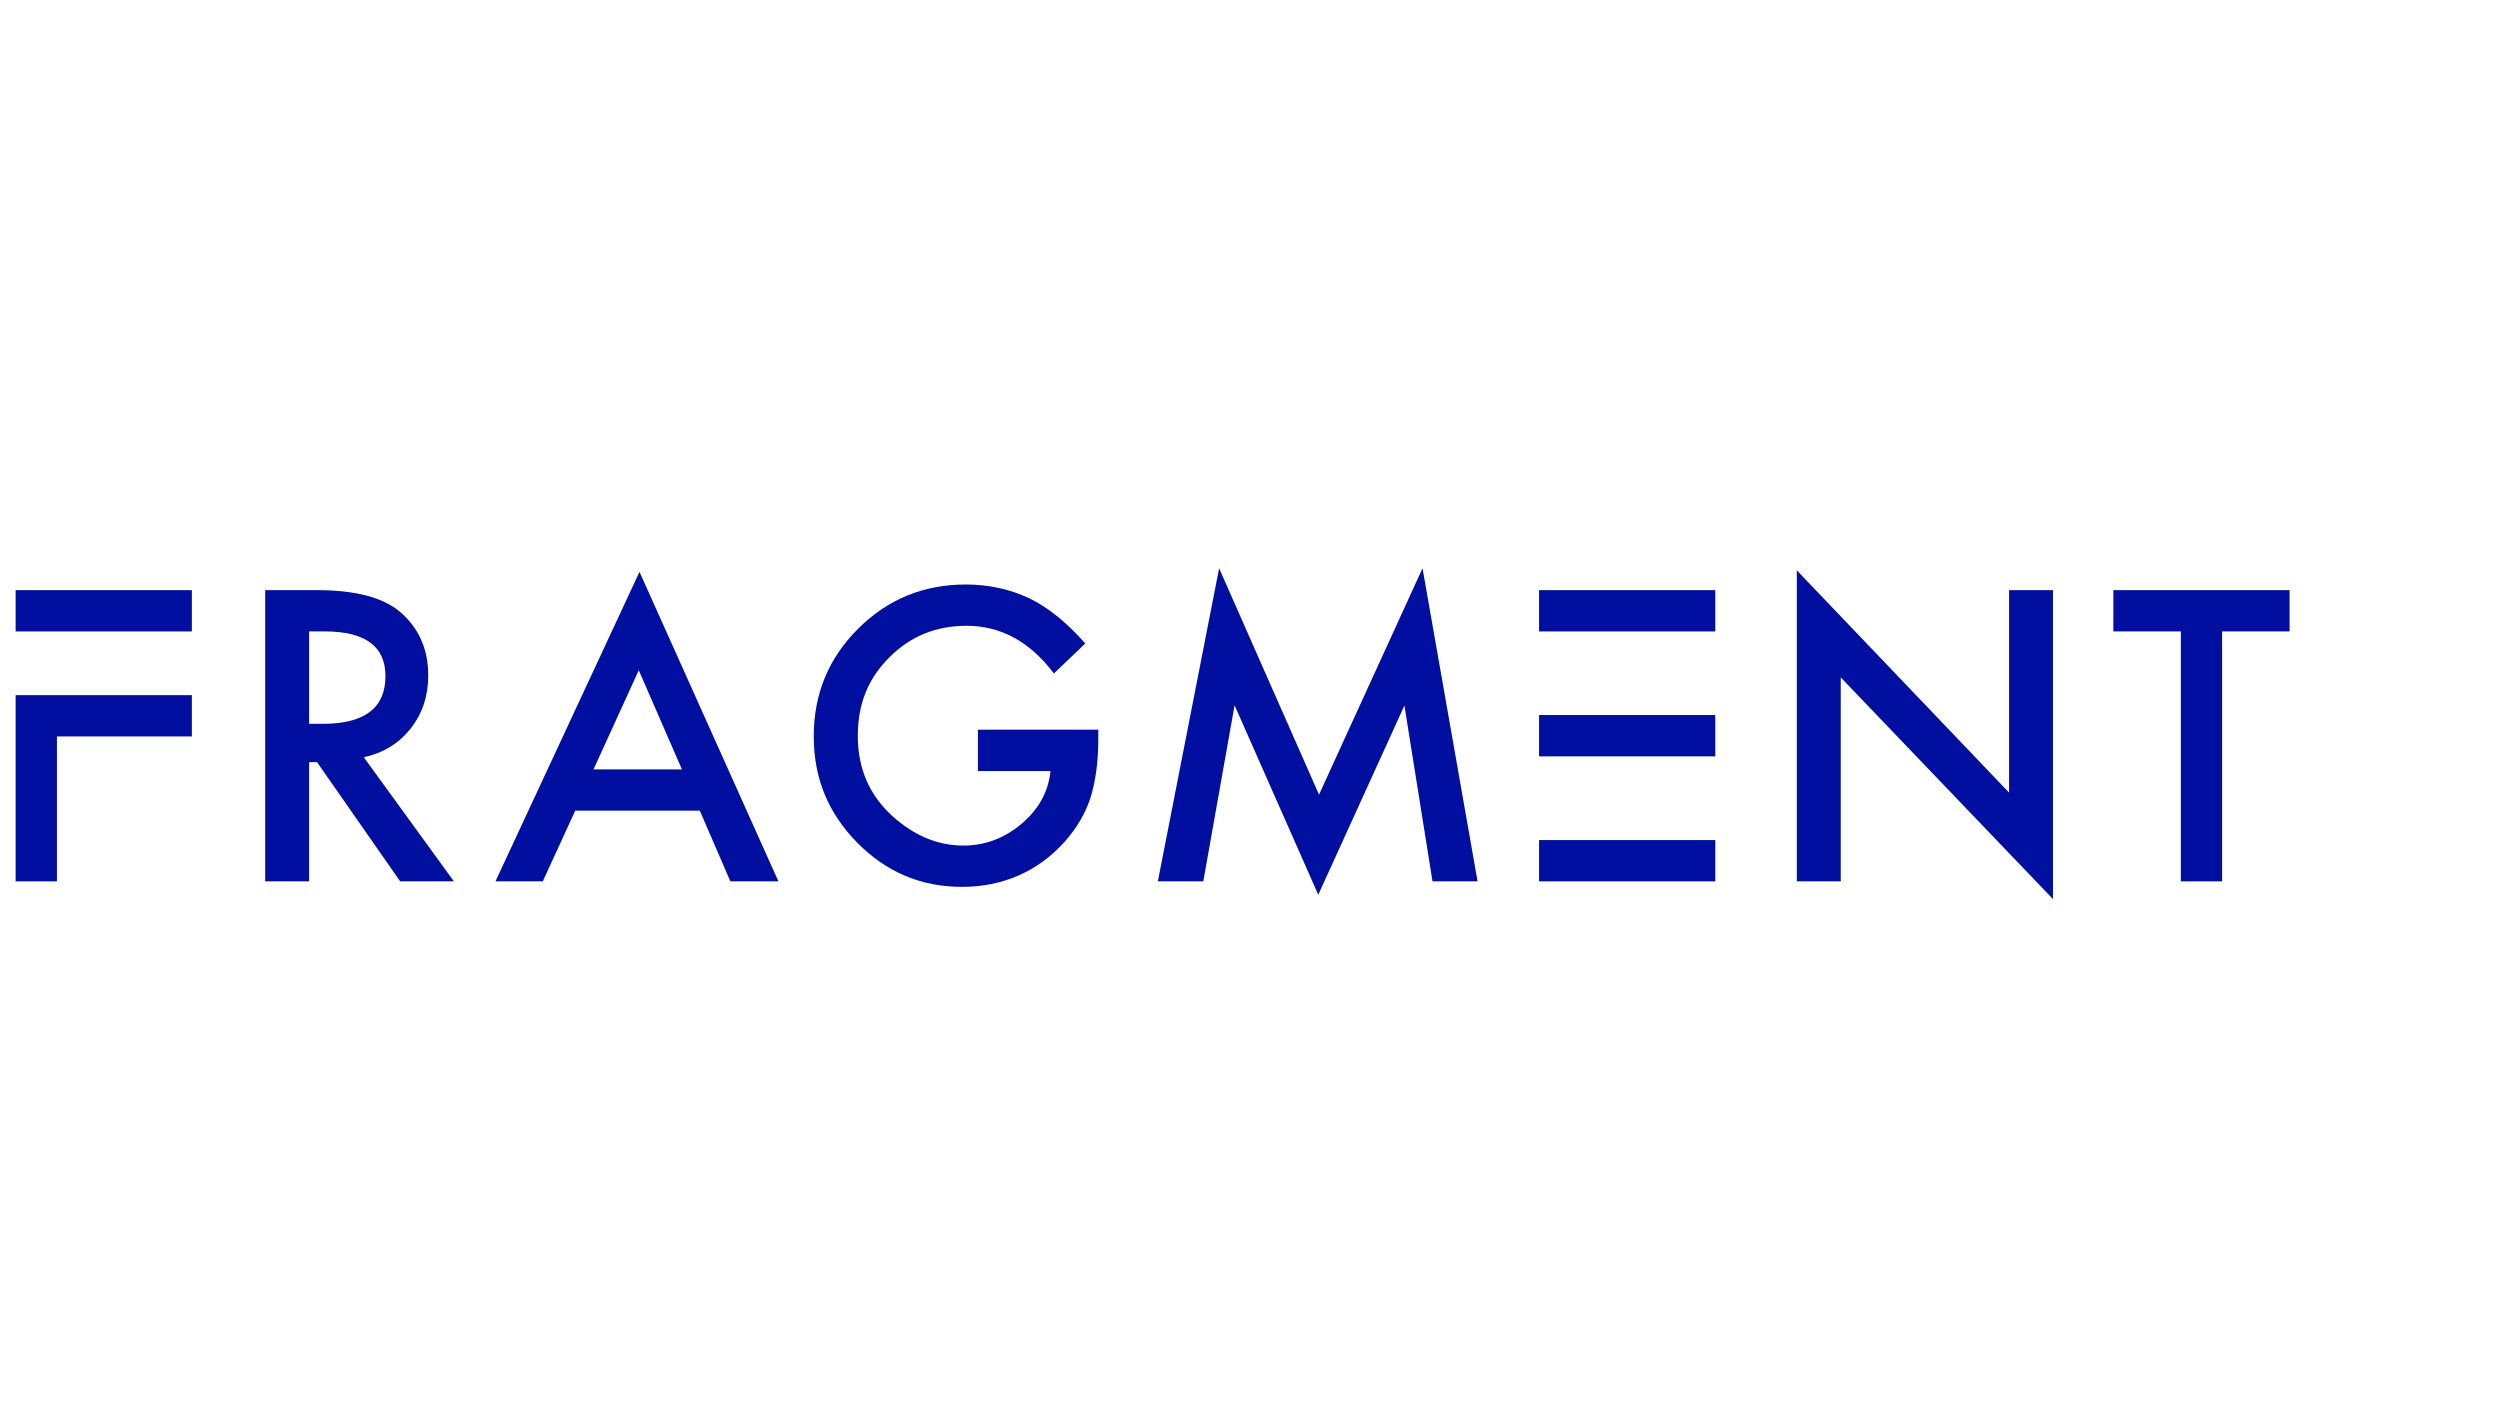
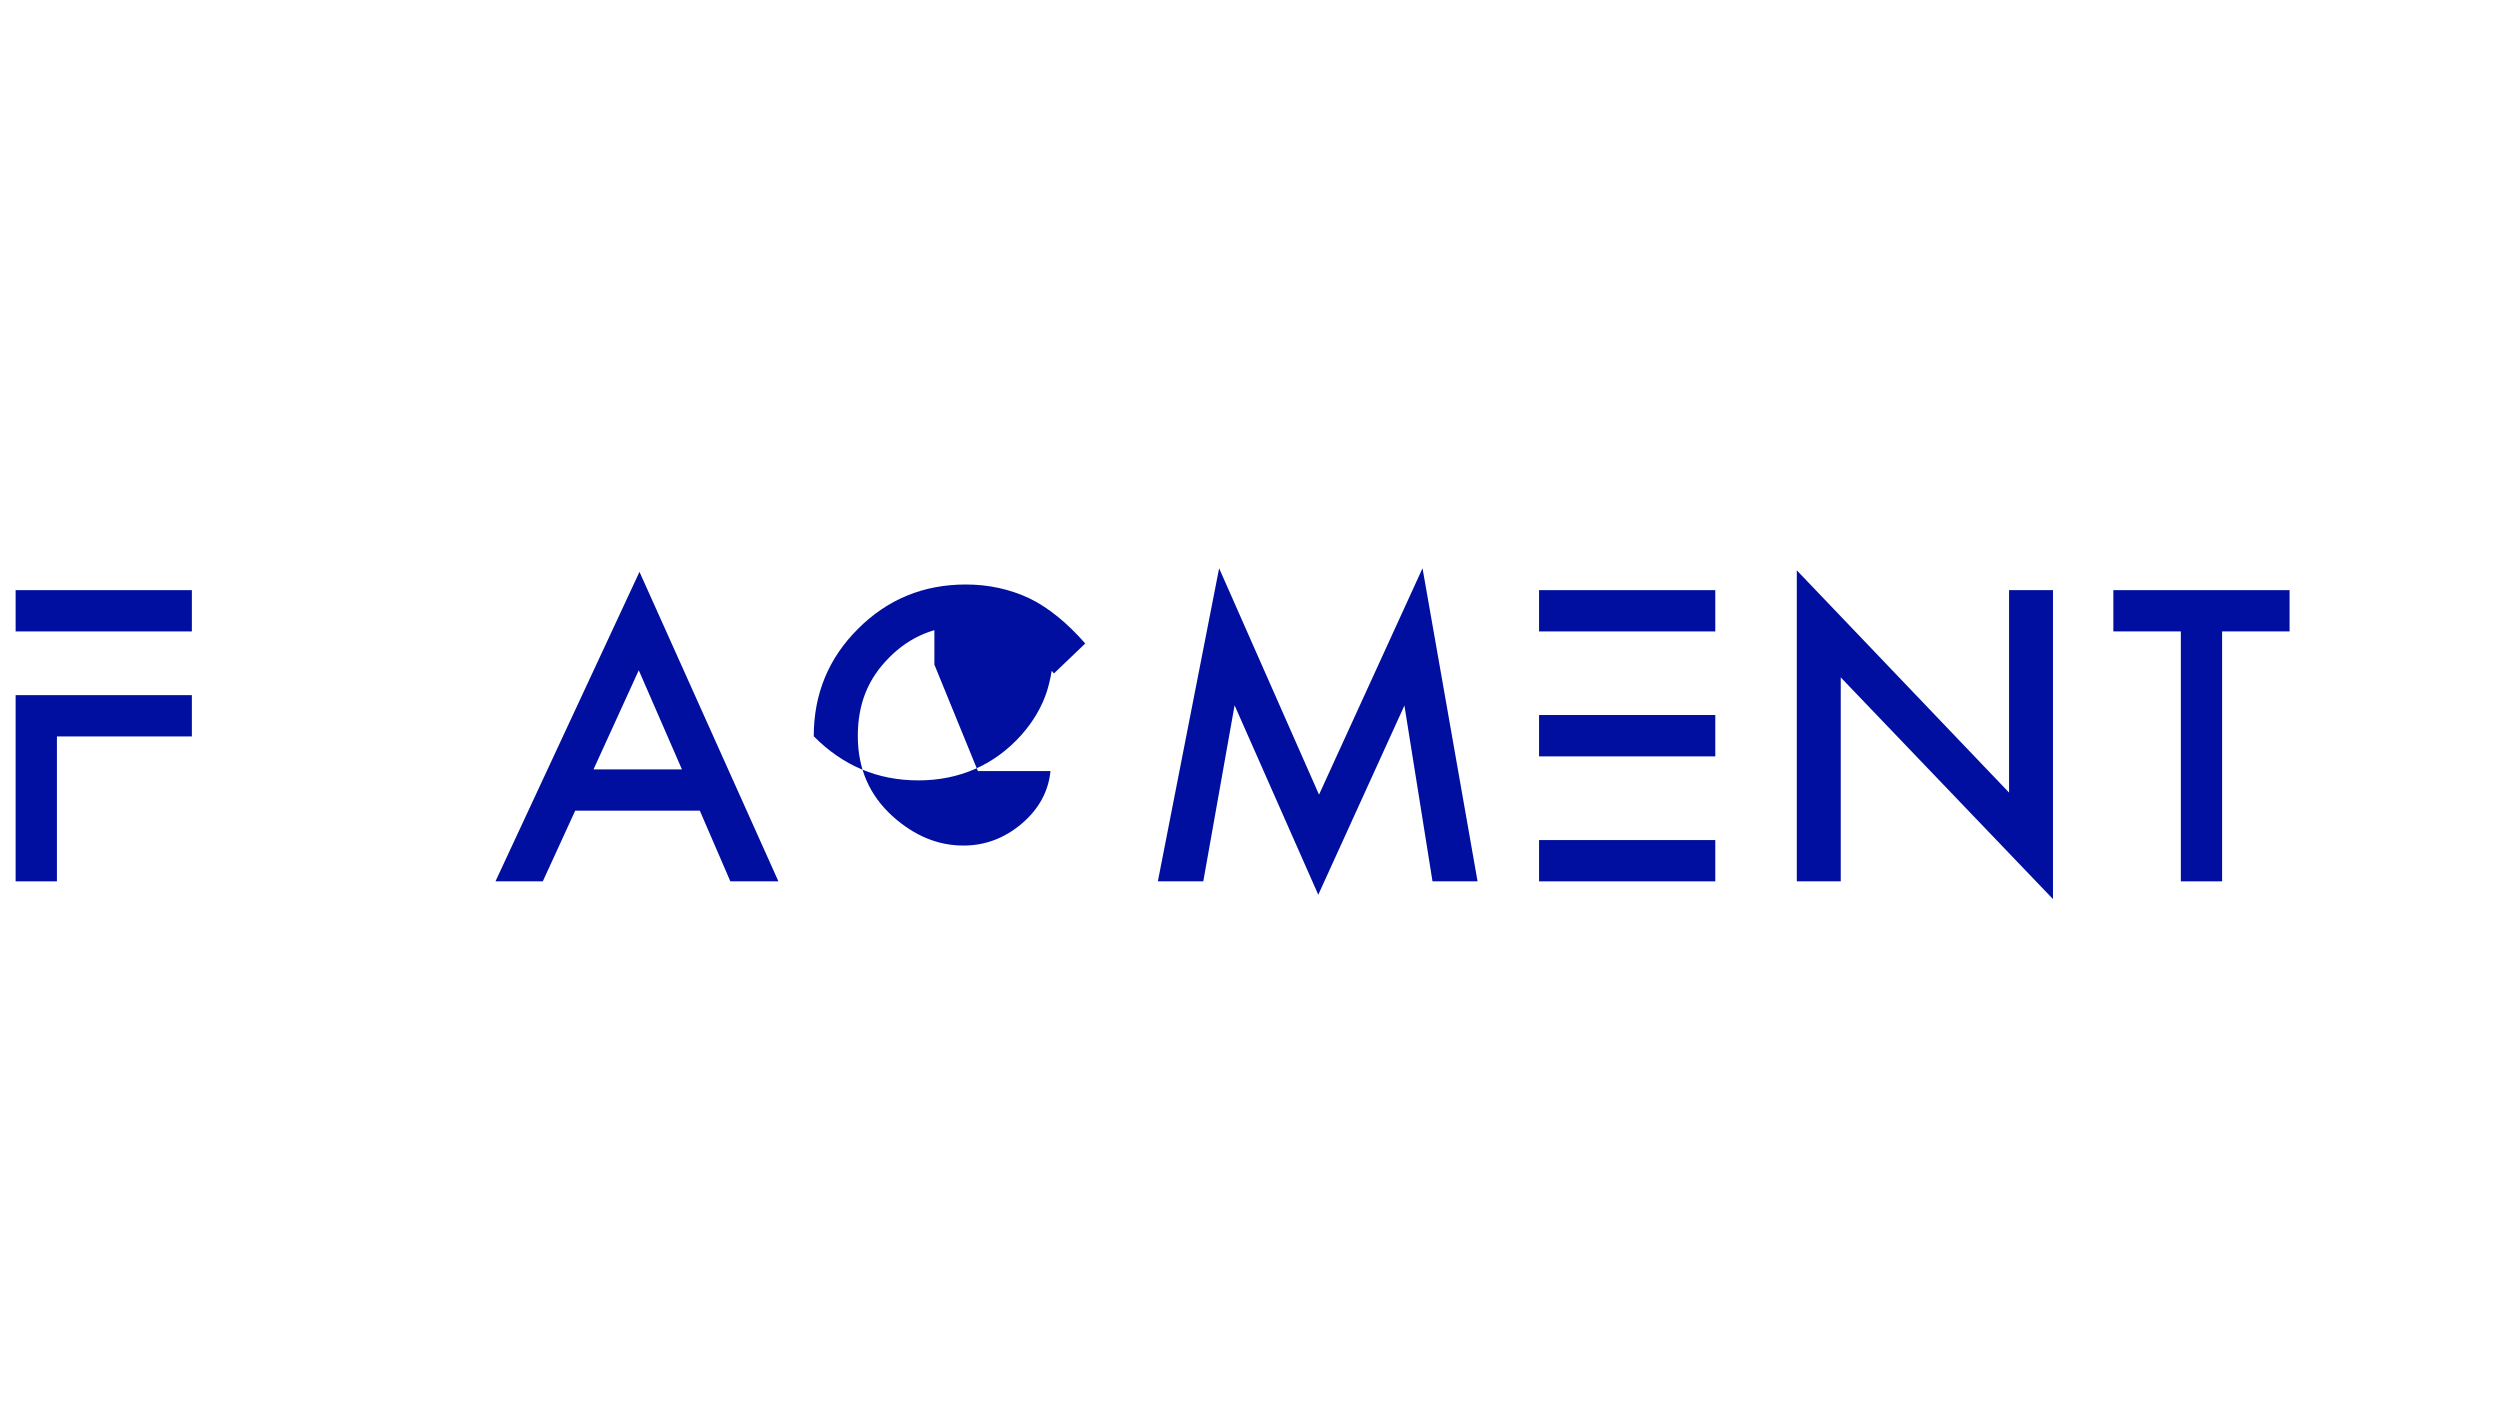
<svg xmlns="http://www.w3.org/2000/svg" id="Vrstva_1" data-name="Vrstva 1" viewBox="0 0 1200 674">
  <defs>
    <style>
      .cls-1 {
        fill: #000f9f;
      }
    </style>
  </defs>
  <g>
    <rect class="cls-1" x="7.5" y="283.27" width="84.59" height="19.82" />
    <polygon class="cls-1" points="7.5 353.49 7.5 353.49 7.5 423.05 27.32 423.05 27.32 353.49 92.09 353.49 92.09 333.67 7.5 333.67 7.5 353.49" />
  </g>
  <g>
-     <path class="cls-1" d="M197.04,349.77c5.67-7.12,8.51-15.63,8.51-25.52,0-12.67-4.52-22.86-13.57-30.58-8.2-6.94-21.53-10.41-39.99-10.41h-24.7v139.78h21.08v-57.21h3.8l39.9,57.21h25.79l-43.25-59.57c9.29-2,16.77-6.58,22.44-13.7ZM148.37,347.42v-44.34h7.51c19.42,0,29.14,7.15,29.14,21.45,0,15.26-9.98,22.89-29.95,22.89h-6.7Z" />
-     <path class="cls-1" d="M469.39,370.12h34.84c-.97,9.81-5.59,18.24-13.85,25.28-8.26,6.98-17.58,10.47-27.96,10.47-12.19,0-23.5-4.67-33.93-14.03-11.16-10.07-16.74-22.9-16.74-38.53s5.01-27.62,15.02-37.64c10.01-10.19,22.41-15.29,37.19-15.29,16.47,0,30.43,7.63,41.91,22.89l15.05-14.39c-8.75-9.99-17.68-17.21-26.73-21.65-9.47-4.44-19.67-6.67-30.58-6.67-20.33,0-37.58,7.09-51.75,21.27-14.18,14.11-21.26,31.31-21.26,51.58s6.97,36.93,20.9,51.11c13.94,14.11,30.67,21.18,50.22,21.18s36.52-7.3,49.53-21.9c5.73-6.51,9.81-13.51,12.22-20.99,2.47-8.08,3.71-17.4,3.71-27.94v-4.62h-57.77v19.89Z" />
+     <path class="cls-1" d="M469.39,370.12h34.84c-.97,9.81-5.59,18.24-13.85,25.28-8.26,6.98-17.58,10.47-27.96,10.47-12.19,0-23.5-4.67-33.93-14.03-11.16-10.07-16.74-22.9-16.74-38.53s5.01-27.62,15.02-37.64c10.01-10.19,22.41-15.29,37.19-15.29,16.47,0,30.43,7.63,41.91,22.89l15.05-14.39c-8.75-9.99-17.68-17.21-26.73-21.65-9.47-4.44-19.67-6.67-30.58-6.67-20.33,0-37.58,7.09-51.75,21.27-14.18,14.11-21.26,31.31-21.26,51.58c13.94,14.11,30.67,21.18,50.22,21.18s36.52-7.3,49.53-21.9c5.73-6.51,9.81-13.51,12.22-20.99,2.47-8.08,3.71-17.4,3.71-27.94v-4.62h-57.77v19.89Z" />
    <polygon class="cls-1" points="682.81 272.77 633.13 381.43 585.18 272.77 555.77 423.05 577.58 423.05 592.6 338.55 632.77 429.48 674.12 338.65 687.6 423.05 709.23 423.05 682.81 272.77 682.81 272.77" />
    <polygon class="cls-1" points="964.35 380.44 862.47 273.77 862.47 423.05 883.56 423.05 883.56 325.16 985.43 431.56 985.43 283.27 964.35 283.27 964.35 380.44" />
    <rect class="cls-1" x="738.75" y="283.27" width="84.59" height="19.82" />
    <polygon class="cls-1" points="1099 283.27 1014.41 283.27 1014.41 303.08 1046.8 303.08 1046.8 423.05 1066.61 423.05 1066.61 303.08 1099 303.08 1099 283.27" />
    <rect class="cls-1" x="738.75" y="403.23" width="84.59" height="19.82" />
    <rect class="cls-1" x="738.75" y="343.21" width="84.59" height="19.85" />
    <path class="cls-1" d="M237.83,423.05h22.71l15.56-33.93h59.81l14.66,33.93h23.07l-66.69-148.56-69.13,148.56ZM284.89,369.3l21.72-47.57,20.72,47.57h-42.43Z" />
  </g>
</svg>